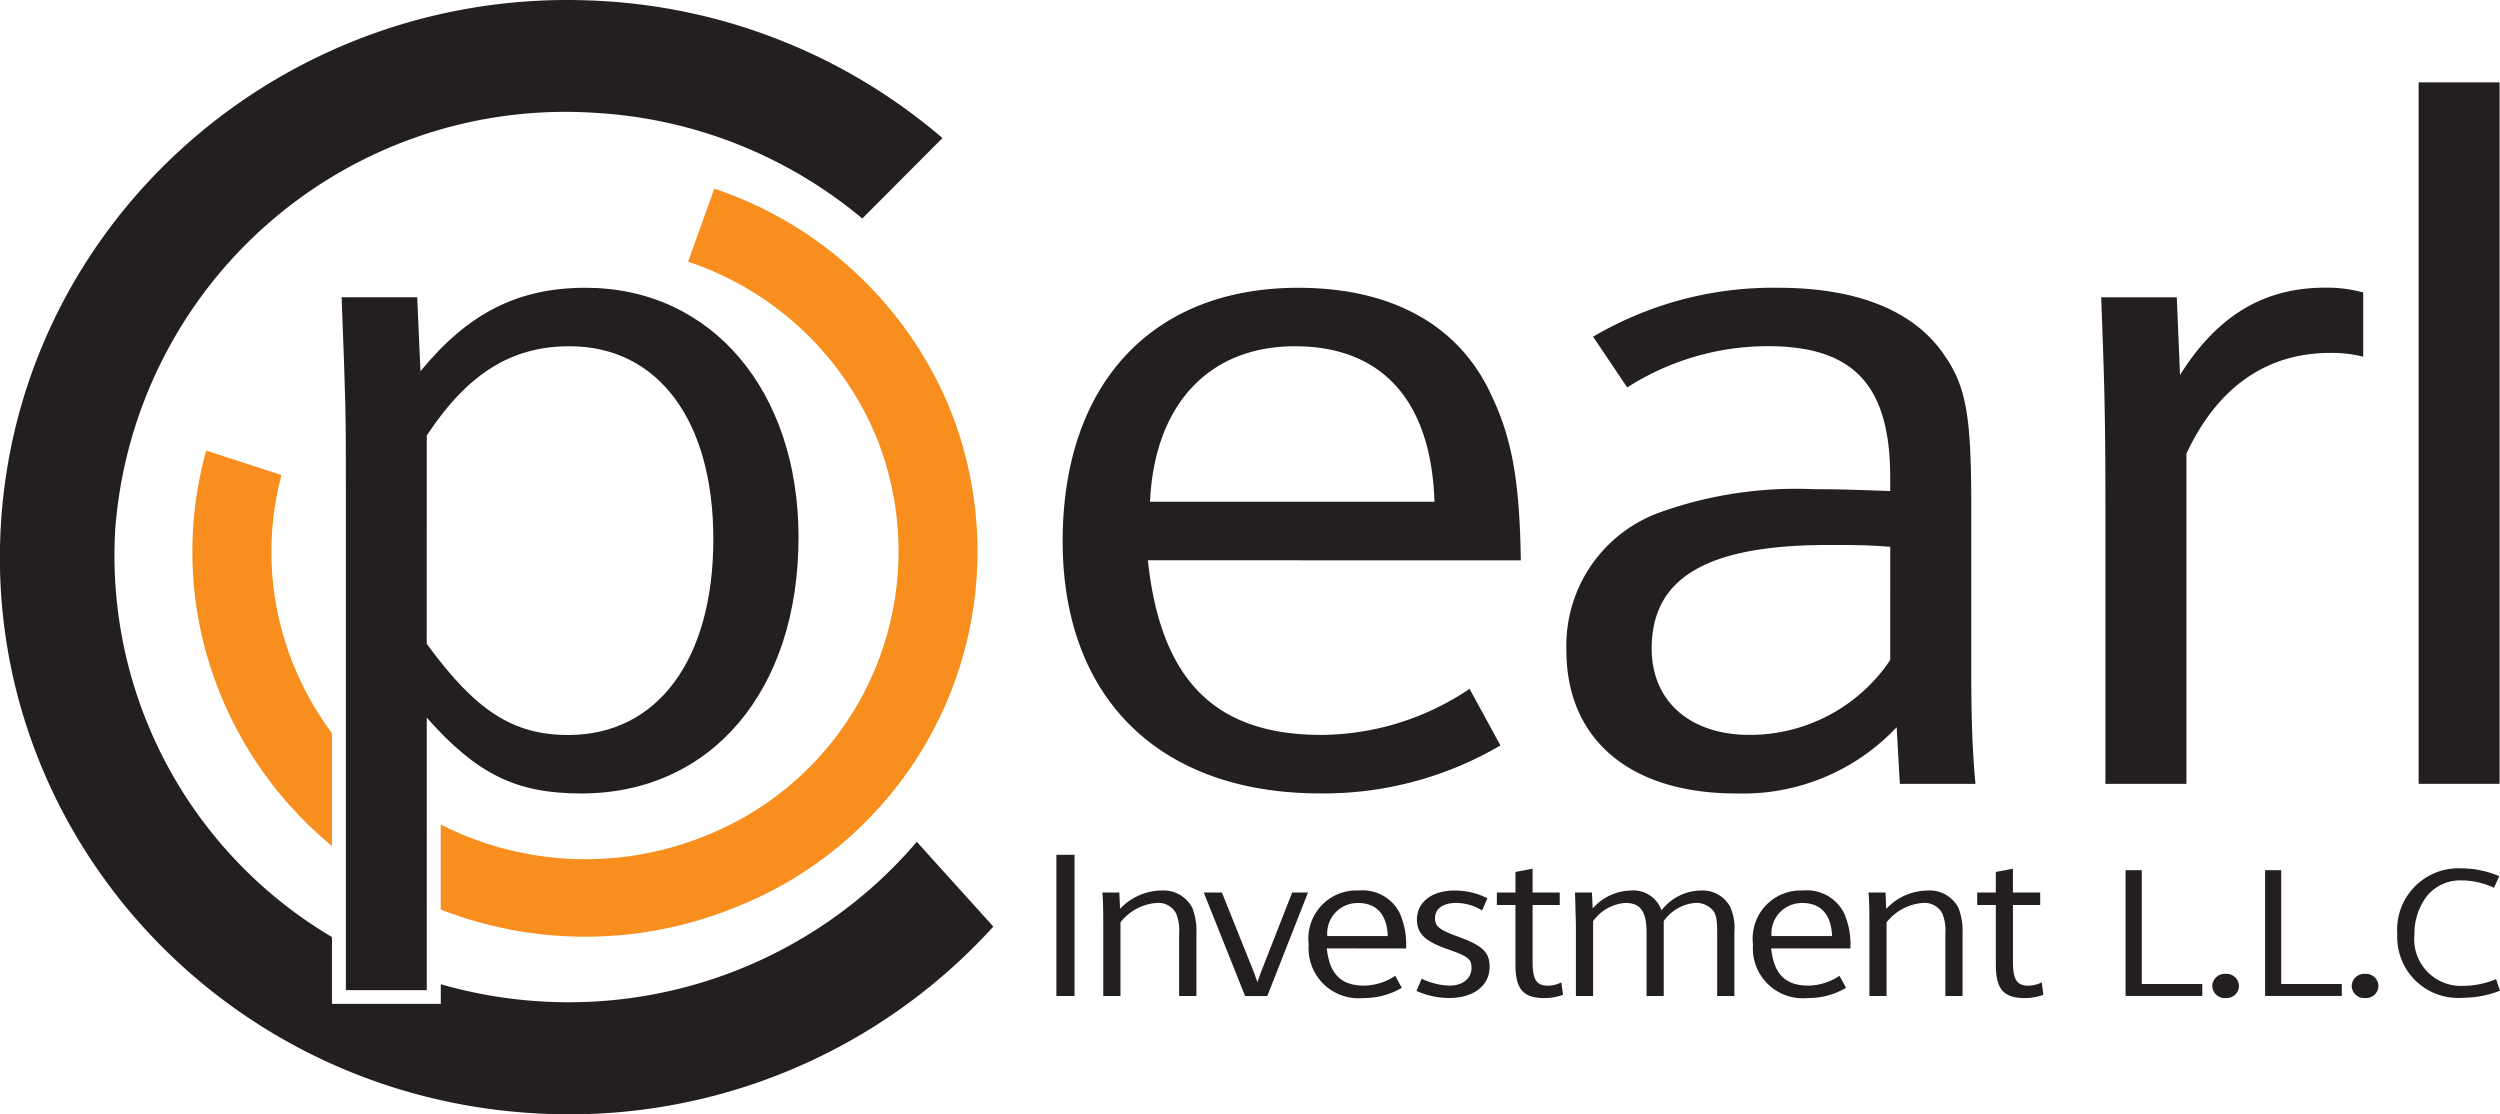
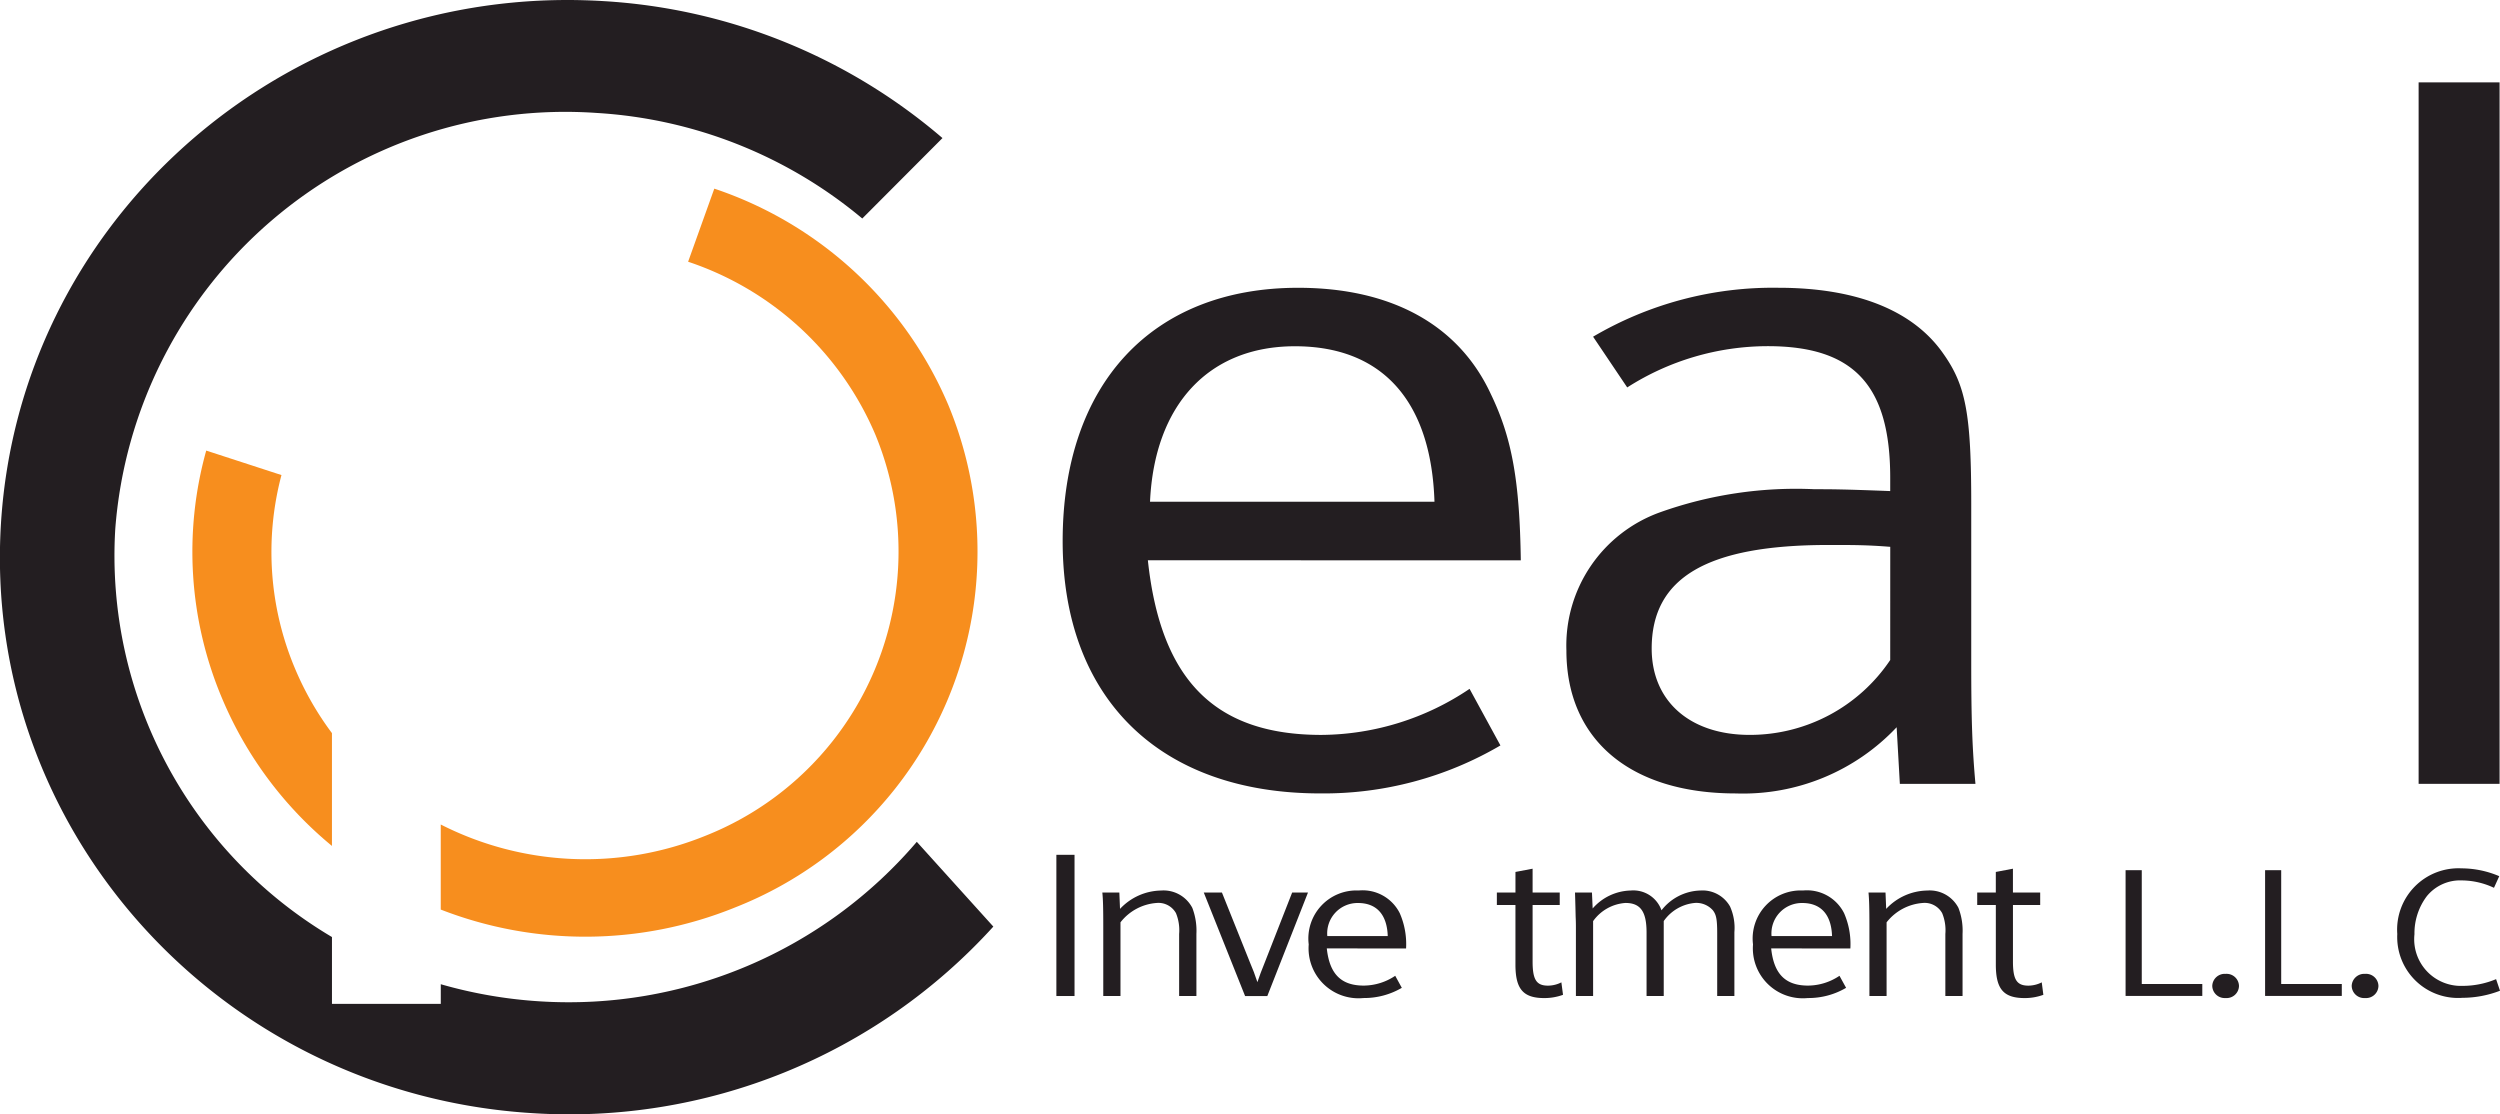
<svg xmlns="http://www.w3.org/2000/svg" width="135.203" height="60.261" viewBox="0 0 135.203 60.261">
  <defs>
    <clipPath id="clip-path">
      <path id="Path_7" data-name="Path 7" d="M0-44.825H135.2v-60.261H0Z" transform="translate(0 105.086)" fill="none" />
    </clipPath>
  </defs>
  <g id="Group_152" data-name="Group 152" transform="translate(0 0)">
    <g id="Group_7" data-name="Group 7" transform="translate(0 0)" clip-path="url(#clip-path)">
      <g id="Group_1" data-name="Group 1" transform="translate(10.408 24.368)">
        <path id="Path_1" data-name="Path 1" d="M-5.611-11.366A16.513,16.513,0,0,1-7.6-14.837a16.223,16.223,0,0,1-.741-10.485l-4.069-1.324a20.371,20.371,0,0,0,.857,13.4A20.751,20.751,0,0,0-5.611-5.265Z" transform="translate(13.155 26.646)" fill="#f78e1e" />
      </g>
      <g id="Group_2" data-name="Group 2" transform="translate(23.836 10.207)">
        <path id="Path_2" data-name="Path 2" d="M-20.418-8.7a20.989,20.989,0,0,0-12.656-11.7l-1.416,3.953A16.759,16.759,0,0,1-24.368-7.107a16.542,16.542,0,0,1-9.221,21.719,17.24,17.24,0,0,1-14.279-.624v4.6a21.543,21.543,0,0,0,15.9-.107A20.684,20.684,0,0,0-20.418-8.7" transform="translate(47.868 20.395)" fill="#f78e1e" />
      </g>
      <g id="Group_3" data-name="Group 3" transform="translate(18.475 15.561)">
-         <path id="Path_3" data-name="Path 3" d="M-.172-8.3c0-4.515,0-4.567-.231-10.64H3.686l.175,4c2.591-3.165,5.3-4.515,8.927-4.515,6.8,0,11.52,5.552,11.52,13.493,0,8.3-4.723,13.856-11.752,13.856-3.512,0-5.643-1.037-8.353-4.1V18.53H-.172ZM4.2-.2c2.653,3.633,4.667,4.931,7.663,4.931C16.7,4.727,19.7.627,19.7-5.861c0-6.435-3-10.432-7.778-10.432-3.167,0-5.528,1.506-7.72,4.826Z" transform="translate(0.403 19.457)" fill="#231e21" />
-       </g>
+         </g>
      <g id="Group_4" data-name="Group 4" transform="translate(57.47 15.561)">
        <path id="Path_4" data-name="Path 4" d="M-3.428-10.964C-2.735-4.479.2-1.519,5.962-1.519A14.484,14.484,0,0,0,13.97-4.01l1.669,3.06A18.889,18.889,0,0,1,5.9,1.645C-2.792,1.645-8.036-3.491-8.036-12S-3.195-25.7,4.7-25.7c5.067,0,8.7,2.023,10.426,5.76,1.15,2.387,1.553,4.722,1.615,8.98Zm15.5-3.167c-.175-5.449-2.824-8.407-7.547-8.407-4.664,0-7.6,3.167-7.836,8.407Z" transform="translate(8.036 25.703)" fill="#231e21" />
      </g>
      <g id="Group_5" data-name="Group 5" transform="translate(84.715 15.562)">
        <path id="Path_5" data-name="Path 5" d="M-13.283-17.679a11.418,11.418,0,0,1-8.7,3.58c-5.7,0-9.16-2.906-9.16-7.733a7.653,7.653,0,0,1,5.07-7.473,21.859,21.859,0,0,1,8.353-1.246c.922,0,1.5,0,4.089.1v-.727c0-4.981-1.958-7.11-6.623-7.11a14.125,14.125,0,0,0-7.6,2.232L-29.7-38.8a19.187,19.187,0,0,1,10.024-2.646c4.262,0,7.314,1.245,8.927,3.579,1.211,1.713,1.5,3.269,1.5,8.1v8.613c0,3.113.057,4.62.228,6.539H-13.11Zm-.346-9.757c-1.268-.1-1.958-.1-3.341-.1-6.567,0-9.561,1.763-9.561,5.6,0,2.853,2.074,4.671,5.3,4.671a9.142,9.142,0,0,0,7.6-4.049Z" transform="translate(31.141 41.447)" fill="#231e21" />
      </g>
      <g id="Group_6" data-name="Group 6" transform="translate(113.634 15.561)">
-         <path id="Path_6" data-name="Path 6" d="M-.171-8.8c0-5.034-.056-6.694-.229-11.313H3.689l.175,4.2c2.016-3.216,4.55-4.721,7.833-4.721a7.372,7.372,0,0,1,2.074.259V-16.9a6.727,6.727,0,0,0-1.785-.206c-3.455,0-6.106,1.867-7.776,5.449V6.2H-.171Z" transform="translate(0.4 20.631)" fill="#231e21" />
-       </g>
+         </g>
    </g>
    <path id="Path_8" data-name="Path 8" d="M228.1-59.382h4.378V-97.318H228.1Z" transform="translate(-97.298 101.773)" fill="#231e21" />
    <path id="Path_9" data-name="Path 9" d="M99.627-16.833h.982V-24.47h-.982Z" transform="translate(-42.497 70.699)" fill="#231e21" />
    <g id="Group_17" data-name="Group 17" transform="translate(0 0)" clip-path="url(#clip-path)">
      <g id="Group_8" data-name="Group 8" transform="translate(59.616 48.16)">
        <path id="Path_10" data-name="Path 10" d="M-.037-1.436c0-.938-.011-1.445-.05-1.82h.92l.036.883a3.106,3.106,0,0,1,2.218-.993,1.755,1.755,0,0,1,1.692.938A3.465,3.465,0,0,1,5-1.016V2.338H4.066V-1.016a2.44,2.44,0,0,0-.171-1.126,1.083,1.083,0,0,0-1.04-.552A2.726,2.726,0,0,0,.894-1.646V2.338H-.037Z" transform="translate(0.087 3.367)" fill="#231e21" />
      </g>
      <g id="Group_9" data-name="Group 9" transform="translate(65.102 48.27)">
        <path id="Path_11" data-name="Path 11" d="M0,0H.982L2.5,3.788c.2.483.221.527.4,1.057.127-.375.212-.6.384-1.026L4.779,0h.856l-2.2,5.6h-1.2Z" fill="#231e21" />
      </g>
      <g id="Group_10" data-name="Group 10" transform="translate(70.777 48.159)">
        <path id="Path_12" data-name="Path 12" d="M-.727-2.331c.147,1.38.771,2.01,2,2.01a3.076,3.076,0,0,0,1.7-.53L3.33-.2A4.035,4.035,0,0,1,1.257.352a2.7,2.7,0,0,1-2.962-2.9A2.6,2.6,0,0,1,1-5.464,2.243,2.243,0,0,1,3.217-4.24a4.167,4.167,0,0,1,.343,1.91ZM2.569-3c-.038-1.157-.6-1.787-1.606-1.787A1.643,1.643,0,0,0-.7-3Z" transform="translate(1.705 5.464)" fill="#231e21" />
      </g>
      <g id="Group_11" data-name="Group 11" transform="translate(76.605 48.16)">
-         <path id="Path_13" data-name="Path 13" d="M-.209-3.546A3.65,3.65,0,0,0,1.3-3.17c.708,0,1.187-.388,1.187-.95,0-.486-.182-.63-1.236-1C-.038-5.565-.464-5.984-.464-6.746c0-.938.818-1.567,2.032-1.567a3.919,3.919,0,0,1,1.777.419l-.284.662a2.661,2.661,0,0,0-1.407-.409c-.712,0-1.14.31-1.14.829,0,.442.236.629,1.262,1,1.321.485,1.69.839,1.69,1.633C3.465-3.17,2.594-2.5,1.285-2.5A4.332,4.332,0,0,1-.489-2.882Z" transform="translate(0.489 8.313)" fill="#231e21" />
-       </g>
+         </g>
      <g id="Group_12" data-name="Group 12" transform="translate(80.952 46.98)">
        <path id="Path_14" data-name="Path 14" d="M0-1.461v-.673H1.006V-3.249l.927-.176v1.291H3.4v.673H1.933V1.6c0,.983.21,1.3.835,1.3a1.614,1.614,0,0,0,.721-.178l.089.674a2.955,2.955,0,0,1-1.009.176c-1.147,0-1.564-.486-1.564-1.81V-1.461Z" transform="translate(0 3.425)" fill="#231e21" />
      </g>
      <g id="Group_13" data-name="Group 13" transform="translate(85.178 48.16)">
        <path id="Path_15" data-name="Path 15" d="M-.036-1.478c0-.088,0-.3-.014-.575l-.011-.474c-.013-.486-.013-.5-.024-.828H.832l.038.861a2.818,2.818,0,0,1,2.059-.971A1.616,1.616,0,0,1,4.593-2.394,2.75,2.75,0,0,1,6.7-3.465,1.707,1.707,0,0,1,8.3-2.6a2.823,2.823,0,0,1,.235,1.389V2.24h-.93v-3.4c0-.74-.051-1-.234-1.235a1.2,1.2,0,0,0-.945-.4,2.307,2.307,0,0,0-1.712.983V2.24H3.785V-1.192c0-1.137-.331-1.6-1.14-1.6a2.343,2.343,0,0,0-1.751.983V2.24h-.93Z" transform="translate(0.085 3.465)" fill="#231e21" />
      </g>
      <g id="Group_14" data-name="Group 14" transform="translate(94.805 48.159)">
        <path id="Path_16" data-name="Path 16" d="M-.73-2.331c.145,1.38.767,2.01,1.994,2.01a3.07,3.07,0,0,0,1.7-.53L3.322-.2A4.015,4.015,0,0,1,1.253.352a2.7,2.7,0,0,1-2.965-2.9A2.6,2.6,0,0,1,.994-5.464,2.248,2.248,0,0,1,3.212-4.24a4.171,4.171,0,0,1,.341,1.91ZM2.562-3c-.038-1.157-.6-1.787-1.606-1.787A1.645,1.645,0,0,0-.71-3Z" transform="translate(1.712 5.464)" fill="#231e21" />
      </g>
      <g id="Group_15" data-name="Group 15" transform="translate(101.051 48.16)">
        <path id="Path_17" data-name="Path 17" d="M-.037-1.436c0-.938-.012-1.445-.049-1.82h.92l.036.883a3.1,3.1,0,0,1,2.217-.993,1.754,1.754,0,0,1,1.691.938A3.442,3.442,0,0,1,5-1.016V2.338h-.93V-1.016a2.43,2.43,0,0,0-.172-1.126,1.082,1.082,0,0,0-1.04-.552A2.74,2.74,0,0,0,.892-1.646V2.338H-.037Z" transform="translate(0.086 3.367)" fill="#231e21" />
      </g>
      <g id="Group_16" data-name="Group 16" transform="translate(106.93 46.98)">
        <path id="Path_18" data-name="Path 18" d="M0-1.461v-.673H1.006V-3.249l.926-.176v1.291H3.406v.673H1.933V1.6c0,.983.211,1.3.836,1.3a1.615,1.615,0,0,0,.721-.178l.087.674a2.932,2.932,0,0,1-1.005.176c-1.151,0-1.565-.486-1.565-1.81V-1.461Z" transform="translate(0 3.425)" fill="#231e21" />
      </g>
    </g>
    <g id="Group_18" data-name="Group 18" transform="translate(114.954 47.061)">
      <path id="Path_20" data-name="Path 20" d="M0,0H.875V6.155H4.149V6.8H0Z" fill="#231e21" />
    </g>
    <g id="Group_20" data-name="Group 20" transform="translate(0 0)" clip-path="url(#clip-path)">
      <g id="Group_19" data-name="Group 19" transform="translate(119.642 52.672)">
        <path id="Path_21" data-name="Path 21" d="M-1.075-.485A.67.67,0,0,1-1.8.167.672.672,0,0,1-2.52-.5a.676.676,0,0,1,.723-.64.671.671,0,0,1,.722.651" transform="translate(2.52 1.136)" fill="#231e21" />
      </g>
    </g>
    <g id="Group_21" data-name="Group 21" transform="translate(122.499 47.061)">
      <path id="Path_23" data-name="Path 23" d="M0,0H.871V6.155H4.148V6.8H0Z" fill="#231e21" />
    </g>
    <g id="Group_25" data-name="Group 25" transform="translate(0 0)" clip-path="url(#clip-path)">
      <g id="Group_22" data-name="Group 22" transform="translate(127.183 52.672)">
        <path id="Path_24" data-name="Path 24" d="M-1.076-.485A.669.669,0,0,1-1.8.167.672.672,0,0,1-2.522-.5a.678.678,0,0,1,.724-.64.67.67,0,0,1,.722.651" transform="translate(2.522 1.136)" fill="#231e21" />
      </g>
      <g id="Group_23" data-name="Group 23" transform="translate(129.648 46.962)">
        <path id="Path_25" data-name="Path 25" d="M-4.132-4.923a5.67,5.67,0,0,1-2.03.383A3.292,3.292,0,0,1-9.687-7.99a3.316,3.316,0,0,1,3.481-3.551,5.209,5.209,0,0,1,2.033.423l-.285.629a4.13,4.13,0,0,0-1.726-.4,2.322,2.322,0,0,0-1.908.856,3.336,3.336,0,0,0-.666,2.055,2.523,2.523,0,0,0,2.6,2.792,4.671,4.671,0,0,0,1.814-.364Z" transform="translate(9.687 11.541)" fill="#231e21" />
      </g>
      <g id="Group_24" data-name="Group 24" transform="translate(0 0)">
        <path id="Path_26" data-name="Path 26" d="M-36.881-33.865a24.755,24.755,0,0,1-20.4,8.626,24.957,24.957,0,0,1-5.344-.925V-25.1h-5.885v-3.616a23.963,23.963,0,0,1-11.72-22.055A24.412,24.412,0,0,1-54.2-73.284a24.694,24.694,0,0,1,14.37,5.709l4.337-4.35a30.952,30.952,0,0,0-18.32-7.406q-.985-.06-1.961-.061c-16.082,0-29.6,12.276-30.632,28.235-1.068,16.6,11.794,30.917,28.726,31.965A30.963,30.963,0,0,0-32.742-29.281Z" transform="translate(86.463 79.392)" fill="#231e21" />
      </g>
    </g>
  </g>
</svg>